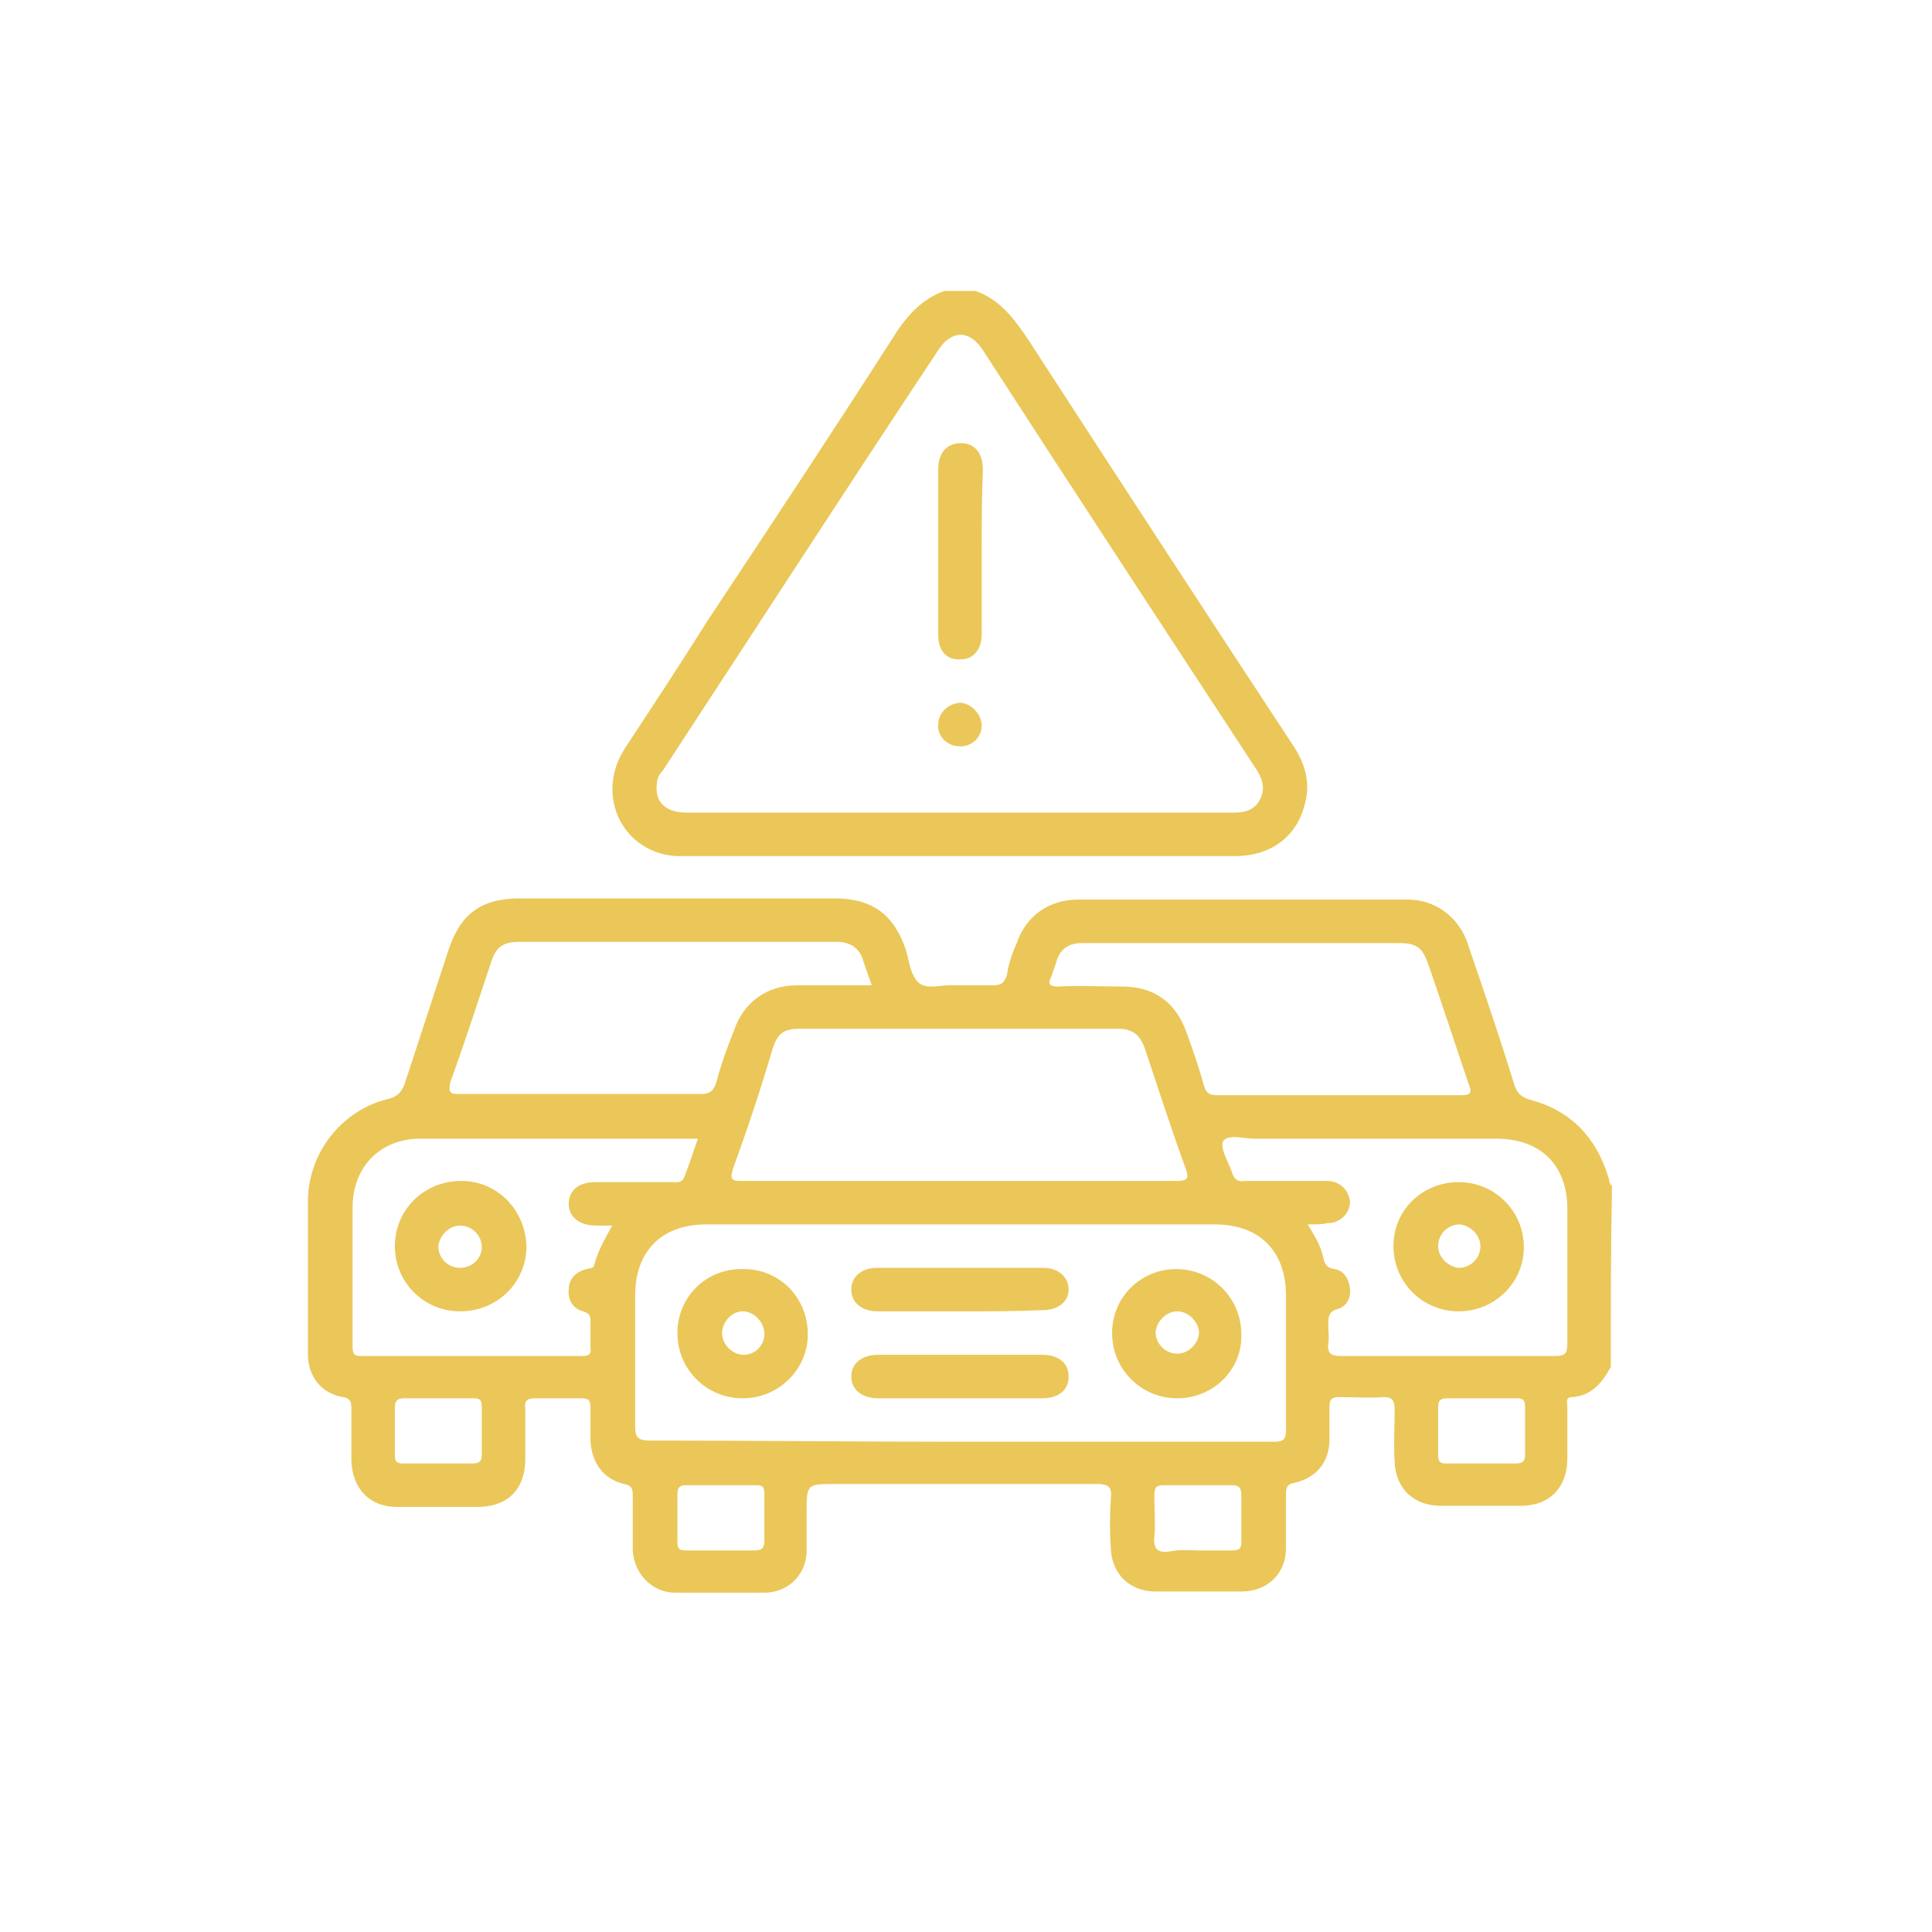
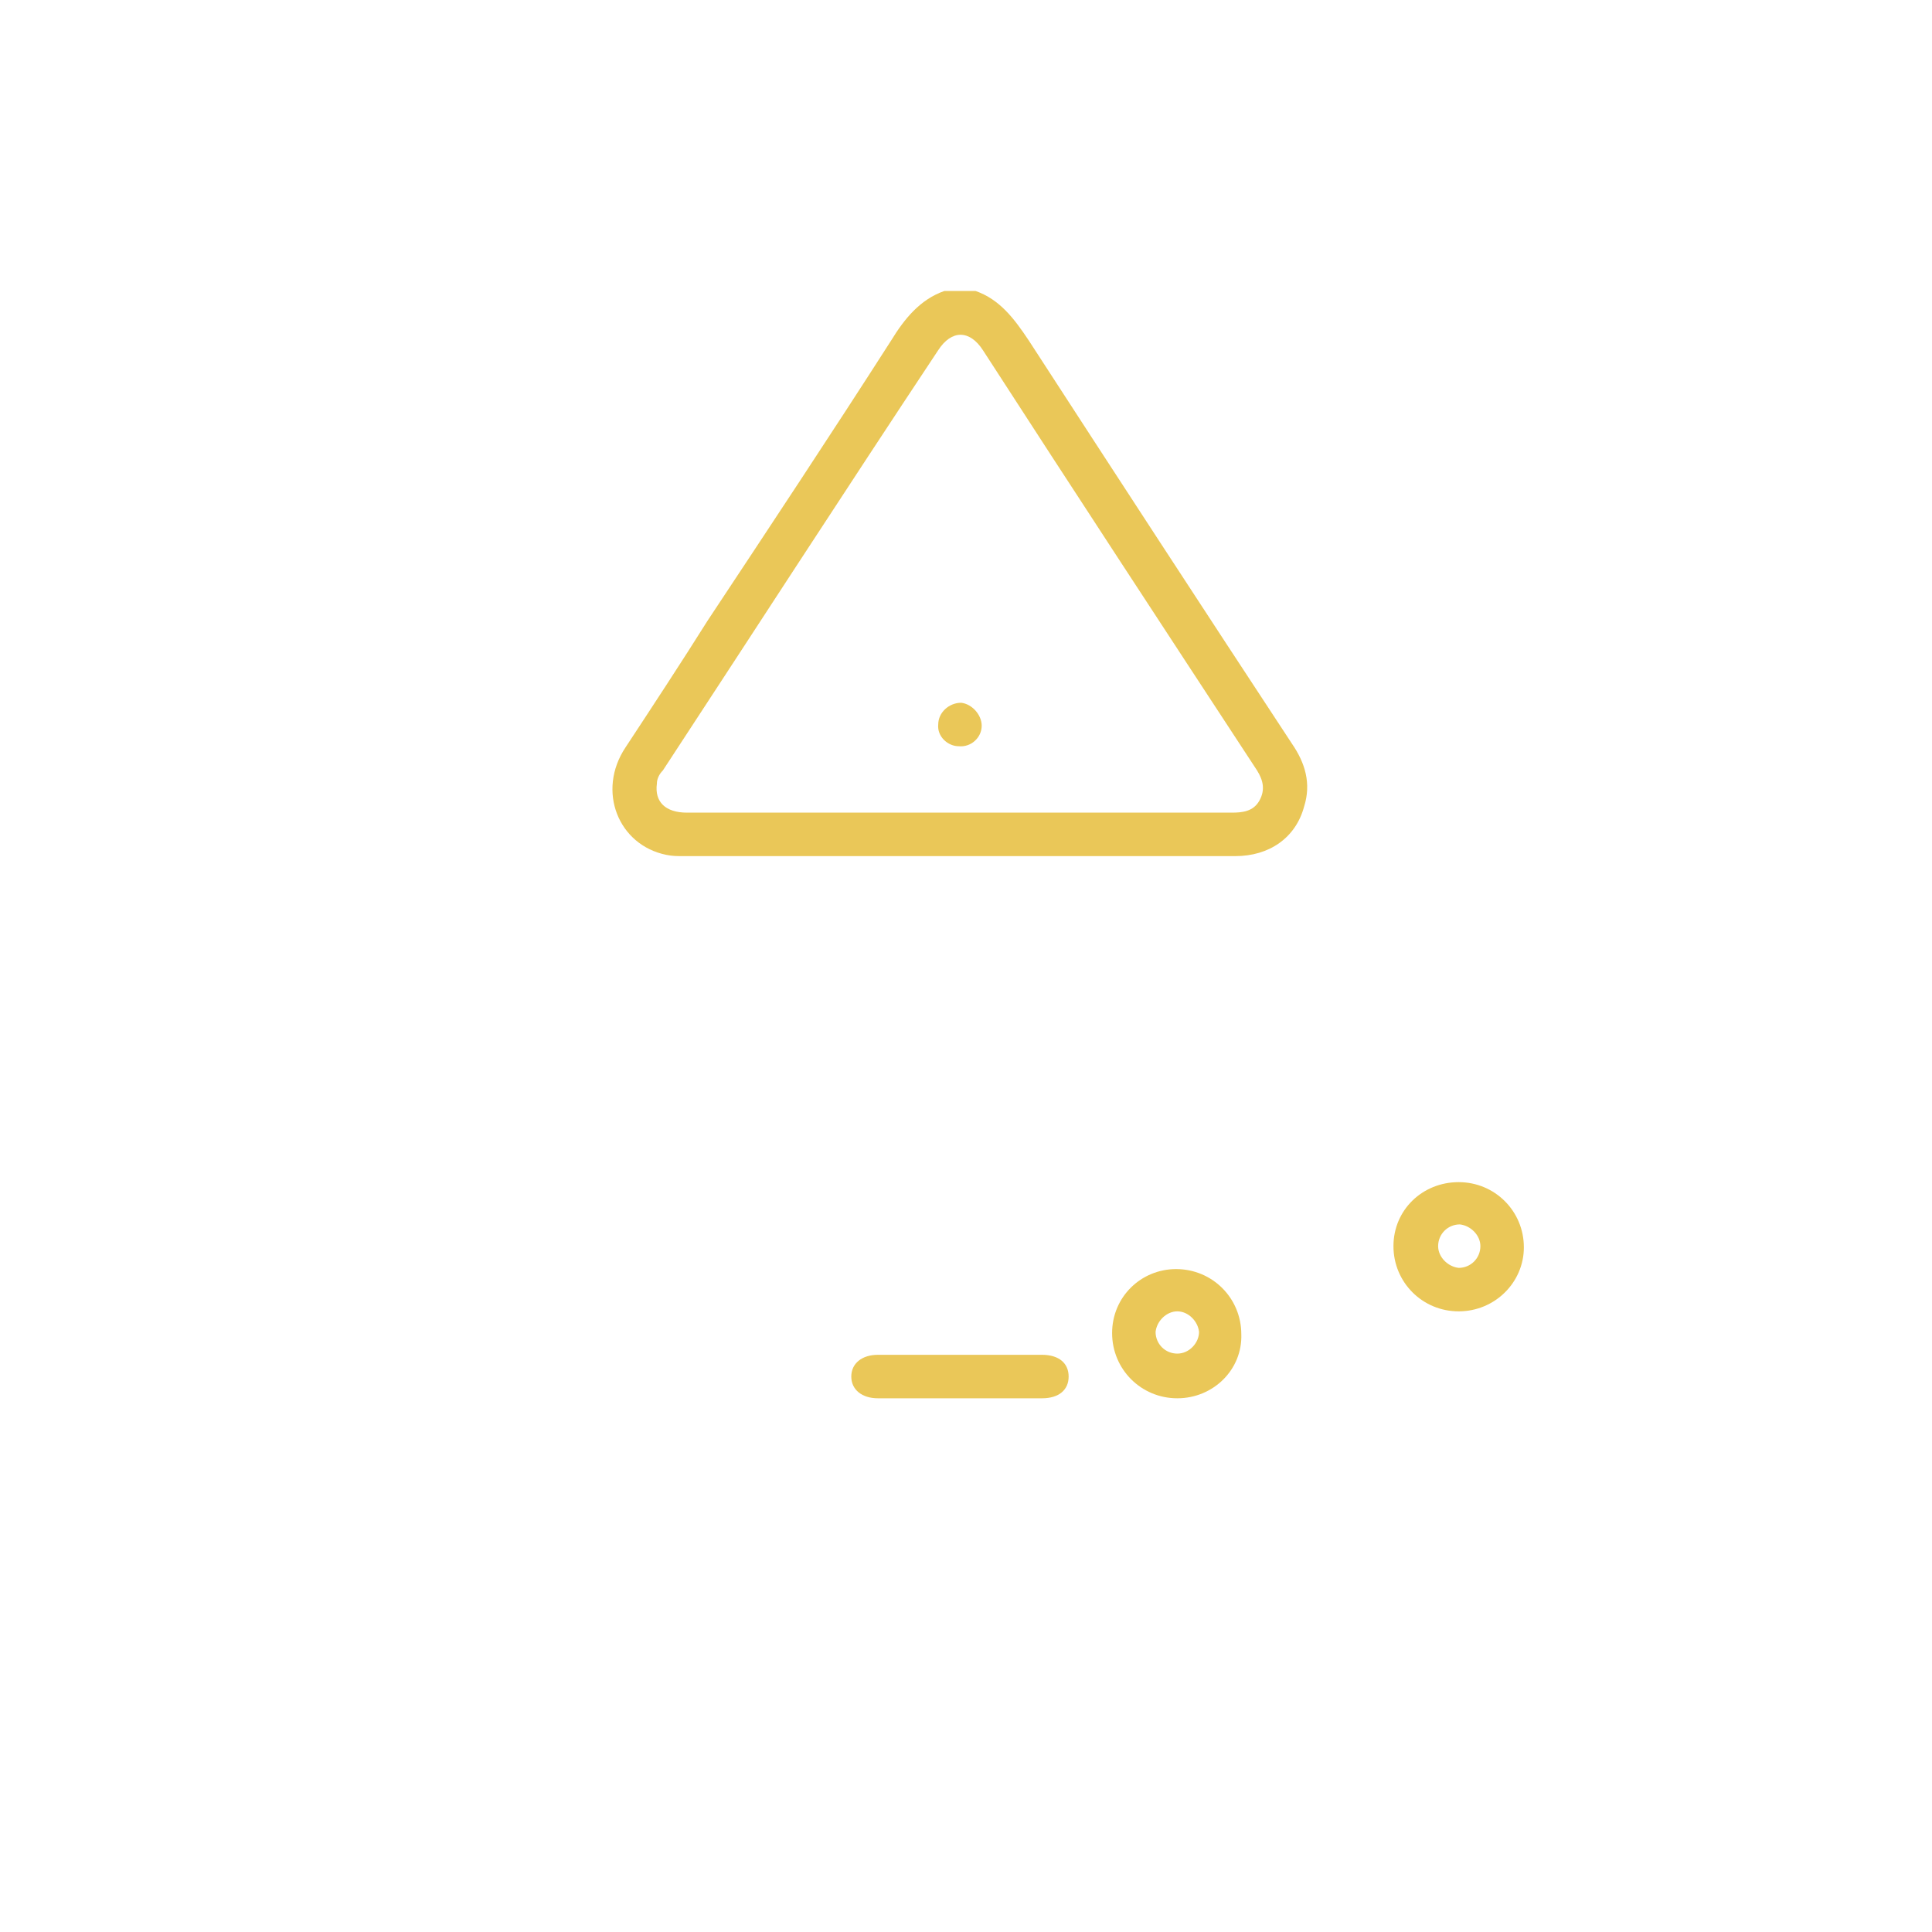
<svg xmlns="http://www.w3.org/2000/svg" version="1.1" id="Layer_1" x="0px" y="0px" viewBox="0 0 16 16" style="enable-background:new 0 0 16 16;" xml:space="preserve">
  <style type="text/css">
	.st0{fill:#EAC758;}
</style>
  <g>
    <g>
-       <path class="st0" d="M13.34,11.32c-0.07,0.13-0.16,0.24-0.32,0.25c-0.06,0-0.04,0.05-0.04,0.08c0,0.14,0,0.29,0,0.43    c0,0.24-0.15,0.39-0.38,0.39c-0.22,0-0.45,0-0.67,0c-0.22,0-0.37-0.14-0.38-0.36c-0.01-0.15,0-0.29,0-0.44    c0-0.07-0.02-0.1-0.09-0.1c-0.12,0.01-0.25,0-0.37,0c-0.06,0-0.08,0.02-0.08,0.08c0,0.09,0,0.18,0,0.27    c0,0.19-0.11,0.32-0.29,0.36c-0.06,0.01-0.07,0.04-0.07,0.09c0,0.15,0,0.3,0,0.45c0,0.21-0.15,0.36-0.37,0.36    c-0.24,0-0.47,0-0.71,0c-0.21,0-0.36-0.14-0.37-0.35c-0.01-0.14-0.01-0.28,0-0.42c0.01-0.1-0.02-0.12-0.12-0.12    c-0.72,0-1.44,0-2.16,0c-0.24,0-0.24,0-0.24,0.24c0,0.11,0,0.22,0,0.33c-0.01,0.19-0.16,0.33-0.35,0.33c-0.25,0-0.49,0-0.74,0    c-0.19,0-0.34-0.16-0.35-0.35c0-0.15,0-0.31,0-0.46c0-0.05-0.01-0.08-0.07-0.09C5,12.25,4.9,12.12,4.89,11.93    c0-0.09,0-0.18,0-0.27c0-0.06-0.01-0.08-0.08-0.08c-0.13,0-0.25,0-0.38,0c-0.06,0-0.09,0.02-0.08,0.08c0,0.14,0,0.28,0,0.42    c0,0.26-0.15,0.4-0.4,0.4c-0.22,0-0.44,0-0.66,0c-0.23,0-0.37-0.15-0.38-0.38c0-0.15,0-0.29,0-0.44c0-0.05-0.01-0.08-0.07-0.09    c-0.18-0.03-0.29-0.17-0.29-0.36c0-0.42,0-0.84,0-1.26c0-0.4,0.28-0.76,0.67-0.85c0.07-0.02,0.1-0.05,0.13-0.12    c0.12-0.37,0.24-0.73,0.36-1.1c0.1-0.31,0.27-0.44,0.6-0.44c0.87,0,1.73,0,2.6,0c0.31,0,0.49,0.13,0.59,0.42    c0.03,0.1,0.04,0.22,0.11,0.28c0.07,0.06,0.2,0.01,0.3,0.02c0.1,0,0.2,0,0.31,0c0.07,0,0.1-0.02,0.12-0.09    C8.35,7.99,8.38,7.9,8.42,7.81C8.5,7.58,8.69,7.45,8.93,7.45c0.91,0,1.82,0,2.73,0c0.23,0,0.43,0.15,0.5,0.38    c0.13,0.38,0.26,0.76,0.38,1.15c0.02,0.07,0.06,0.11,0.14,0.13c0.33,0.09,0.54,0.31,0.64,0.64c0.01,0.02,0,0.05,0.03,0.07    C13.34,10.31,13.34,10.82,13.34,11.32z M7.94,11.94c0.87,0,1.74,0,2.61,0c0.08,0,0.1-0.02,0.1-0.1c0-0.37,0-0.74,0-1.11    c0-0.37-0.22-0.59-0.59-0.59c-1.4,0-2.81,0-4.21,0c-0.37,0-0.59,0.22-0.59,0.59c0,0.36,0,0.72,0,1.08c0,0.09,0.02,0.12,0.12,0.12    C6.23,11.93,7.08,11.94,7.94,11.94z M7.94,9.78c0.6,0,1.21,0,1.81,0c0.08,0,0.1-0.02,0.07-0.1c-0.12-0.33-0.23-0.67-0.34-1    c-0.04-0.11-0.1-0.16-0.22-0.16c-0.88,0-1.76,0-2.64,0c-0.13,0-0.18,0.04-0.22,0.16C6.3,9.02,6.19,9.35,6.07,9.68    c-0.03,0.1,0,0.1,0.08,0.1C6.75,9.78,7.35,9.78,7.94,9.78z M7.22,8.16c-0.03-0.08-0.05-0.14-0.07-0.2C7.12,7.85,7.04,7.8,6.93,7.8    c-0.88,0-1.75,0-2.63,0c-0.13,0-0.19,0.04-0.23,0.16c-0.11,0.33-0.22,0.67-0.34,1C3.71,9.05,3.73,9.06,3.8,9.06    c0.67,0,1.34,0,2.01,0c0.07,0,0.1-0.03,0.12-0.09c0.04-0.15,0.09-0.29,0.15-0.44C6.16,8.3,6.35,8.16,6.6,8.16    C6.8,8.16,7,8.16,7.22,8.16z M10.29,7.81C10.29,7.81,10.29,7.81,10.29,7.81c-0.44,0-0.88,0-1.33,0c-0.11,0-0.18,0.05-0.21,0.15    C8.74,8,8.72,8.04,8.71,8.08C8.68,8.14,8.68,8.17,8.76,8.17c0.18-0.01,0.35,0,0.53,0c0.27,0,0.45,0.13,0.54,0.39    c0.05,0.14,0.1,0.28,0.14,0.43c0.02,0.06,0.04,0.08,0.11,0.08c0.67,0,1.35,0,2.02,0c0.09,0,0.09-0.03,0.06-0.1    c-0.11-0.33-0.22-0.66-0.33-0.98c-0.05-0.14-0.09-0.18-0.25-0.18C11.15,7.81,10.72,7.81,10.29,7.81z M5.78,9.43    c-0.78,0-1.54,0-2.3,0c-0.32,0-0.55,0.22-0.56,0.55c0,0.39,0,0.78,0,1.17c0,0.06,0.01,0.08,0.07,0.08c0.61,0,1.22,0,1.83,0    c0.05,0,0.08-0.01,0.07-0.07c0-0.07,0-0.15,0-0.22c0-0.05-0.01-0.06-0.06-0.08c-0.08-0.02-0.13-0.09-0.12-0.18    c0-0.09,0.06-0.15,0.15-0.17c0.02-0.01,0.05,0,0.06-0.03c0.03-0.12,0.09-0.22,0.15-0.33c-0.05,0-0.09,0-0.13,0    c-0.14,0-0.23-0.07-0.23-0.18c0-0.11,0.08-0.18,0.22-0.18c0.21,0,0.43,0,0.64,0c0.04,0,0.08,0.01,0.1-0.05    C5.71,9.64,5.74,9.54,5.78,9.43z M10.83,10.14c0.06,0.1,0.11,0.18,0.13,0.28c0.01,0.05,0.03,0.08,0.09,0.09    c0.08,0.01,0.12,0.08,0.13,0.16c0.01,0.08-0.03,0.15-0.1,0.17C11,10.86,11,10.91,11,10.98c0,0.05,0.01,0.1,0,0.15    c-0.01,0.08,0.03,0.1,0.1,0.1c0.59,0,1.19,0,1.78,0c0.09,0,0.1-0.03,0.1-0.11c0-0.37,0-0.74,0-1.11c0-0.36-0.22-0.58-0.59-0.58    c-0.67,0-1.33,0-2,0c-0.09,0-0.22-0.04-0.26,0.02c-0.03,0.05,0.04,0.17,0.07,0.25c0.02,0.07,0.05,0.09,0.12,0.08    c0.22,0,0.45,0,0.67,0c0.11,0,0.18,0.08,0.19,0.17c0,0.1-0.08,0.18-0.19,0.18C10.95,10.14,10.9,10.14,10.83,10.14z M3.63,12.12    c0.09,0,0.19,0,0.28,0c0.05,0,0.08-0.01,0.08-0.07c0-0.13,0-0.27,0-0.4c0-0.06-0.02-0.07-0.07-0.07c-0.19,0-0.38,0-0.57,0    c-0.06,0-0.08,0.02-0.08,0.08c0,0.13,0,0.26,0,0.39c0,0.06,0.02,0.07,0.07,0.07C3.44,12.12,3.54,12.12,3.63,12.12z M12.27,11.58    c-0.09,0-0.19,0-0.28,0c-0.05,0-0.08,0.01-0.08,0.07c0,0.13,0,0.27,0,0.4c0,0.06,0.02,0.07,0.07,0.07c0.19,0,0.38,0,0.57,0    c0.05,0,0.08-0.01,0.08-0.07c0-0.13,0-0.27,0-0.4c0-0.06-0.02-0.07-0.07-0.07C12.46,11.58,12.36,11.58,12.27,11.58z M5.96,12.84    c0.1,0,0.2,0,0.29,0c0.06,0,0.08-0.02,0.08-0.08c0-0.13,0-0.26,0-0.39c0-0.05-0.01-0.07-0.06-0.07c-0.2,0-0.39,0-0.59,0    c-0.05,0-0.07,0.02-0.07,0.07c0,0.13,0,0.27,0,0.4c0,0.06,0.02,0.07,0.07,0.07C5.78,12.84,5.87,12.84,5.96,12.84z M9.92,12.84    c0.09,0,0.19,0,0.28,0c0.06,0,0.08-0.01,0.08-0.07c0-0.13,0-0.26,0-0.39c0-0.06-0.02-0.08-0.08-0.08c-0.19,0-0.37,0-0.56,0    c-0.07,0-0.08,0.02-0.08,0.09c0,0.11,0.01,0.23,0,0.34c-0.01,0.1,0.03,0.13,0.12,0.12C9.77,12.83,9.85,12.84,9.92,12.84z" />
      <path class="st0" d="M8.08,2.41C8.28,2.48,8.4,2.64,8.52,2.82c0.72,1.11,1.45,2.23,2.18,3.34c0.11,0.16,0.16,0.33,0.1,0.52    c-0.07,0.26-0.29,0.41-0.57,0.41c-1.53,0-3.05,0-4.58,0c-0.04,0-0.08,0-0.13-0.01C5.12,7,4.94,6.55,5.18,6.19    c0.23-0.35,0.46-0.7,0.68-1.05C6.37,4.37,6.88,3.6,7.38,2.82c0.11-0.18,0.24-0.34,0.44-0.41C7.91,2.41,7.99,2.41,8.08,2.41z     M7.94,6.73c0.75,0,1.51,0,2.26,0c0.09,0,0.18-0.01,0.23-0.1c0.05-0.09,0.03-0.17-0.02-0.25C9.65,5.22,8.89,4.06,8.14,2.9    c-0.11-0.17-0.26-0.17-0.37,0C7,4.06,6.25,5.22,5.49,6.38C5.46,6.41,5.44,6.45,5.44,6.49C5.42,6.64,5.51,6.73,5.69,6.73    C6.44,6.73,7.19,6.73,7.94,6.73z" />
      <path class="st0" d="M9.75,11.58c-0.3,0-0.54-0.24-0.54-0.54c0-0.3,0.24-0.53,0.53-0.53c0.3,0,0.54,0.24,0.54,0.54    C10.29,11.34,10.05,11.58,9.75,11.58z M9.75,10.86c-0.09,0-0.17,0.08-0.18,0.17c0,0.1,0.08,0.18,0.18,0.18    c0.1,0,0.18-0.09,0.18-0.18C9.92,10.94,9.84,10.86,9.75,10.86z" />
-       <path class="st0" d="M6.15,11.58c-0.3,0-0.54-0.24-0.54-0.54c0-0.3,0.24-0.54,0.55-0.53c0.3,0,0.53,0.24,0.53,0.54    C6.69,11.34,6.45,11.58,6.15,11.58z M6.15,10.86c-0.09,0-0.17,0.09-0.17,0.18c0,0.1,0.09,0.18,0.18,0.18    c0.1,0,0.18-0.09,0.17-0.19C6.32,10.94,6.24,10.86,6.15,10.86z" />
      <path class="st0" d="M7.94,11.58c-0.22,0-0.45,0-0.67,0c-0.13,0-0.22-0.07-0.22-0.18c0-0.11,0.09-0.18,0.22-0.18    c0.45,0,0.91,0,1.36,0c0.14,0,0.22,0.07,0.22,0.18c0,0.11-0.08,0.18-0.22,0.18C8.4,11.58,8.17,11.58,7.94,11.58z" />
-       <path class="st0" d="M7.95,10.86c-0.23,0-0.46,0-0.68,0c-0.13,0-0.22-0.07-0.22-0.18c0-0.11,0.09-0.18,0.21-0.18    c0.46,0,0.92,0,1.38,0c0.13,0,0.21,0.08,0.21,0.18c0,0.1-0.09,0.17-0.21,0.17C8.41,10.86,8.18,10.86,7.95,10.86z" />
-       <path class="st0" d="M3.81,10.86c-0.3,0-0.54-0.24-0.54-0.54c0-0.3,0.24-0.54,0.55-0.54c0.3,0,0.53,0.24,0.54,0.54    C4.36,10.62,4.12,10.86,3.81,10.86z M3.99,10.33c0-0.1-0.08-0.18-0.18-0.18c-0.09,0-0.17,0.08-0.18,0.17    c0,0.1,0.08,0.18,0.18,0.18C3.91,10.5,3.99,10.42,3.99,10.33z" />
      <path class="st0" d="M12.08,10.86c-0.3,0-0.54-0.24-0.54-0.54c0-0.3,0.24-0.53,0.54-0.53c0.3,0,0.54,0.24,0.54,0.54    C12.62,10.62,12.38,10.86,12.08,10.86z M12.26,10.32c0-0.09-0.08-0.17-0.17-0.18c-0.1,0-0.18,0.08-0.18,0.18    c0,0.09,0.08,0.17,0.17,0.18C12.18,10.5,12.26,10.42,12.26,10.32z" />
-       <path class="st0" d="M8.13,4.58c0,0.22,0,0.45,0,0.67c0,0.13-0.07,0.21-0.17,0.21C7.84,5.47,7.77,5.39,7.77,5.26    c0-0.28,0-0.56,0-0.84c0-0.18,0-0.35,0-0.53c0-0.14,0.07-0.22,0.19-0.22c0.11,0,0.18,0.08,0.18,0.22    C8.13,4.12,8.13,4.35,8.13,4.58z" />
      <path class="st0" d="M8.13,6.01c0,0.1-0.09,0.18-0.19,0.17C7.85,6.18,7.76,6.1,7.77,6c0-0.1,0.09-0.18,0.19-0.18    C8.05,5.83,8.13,5.92,8.13,6.01z" />
    </g>
  </g>
</svg>